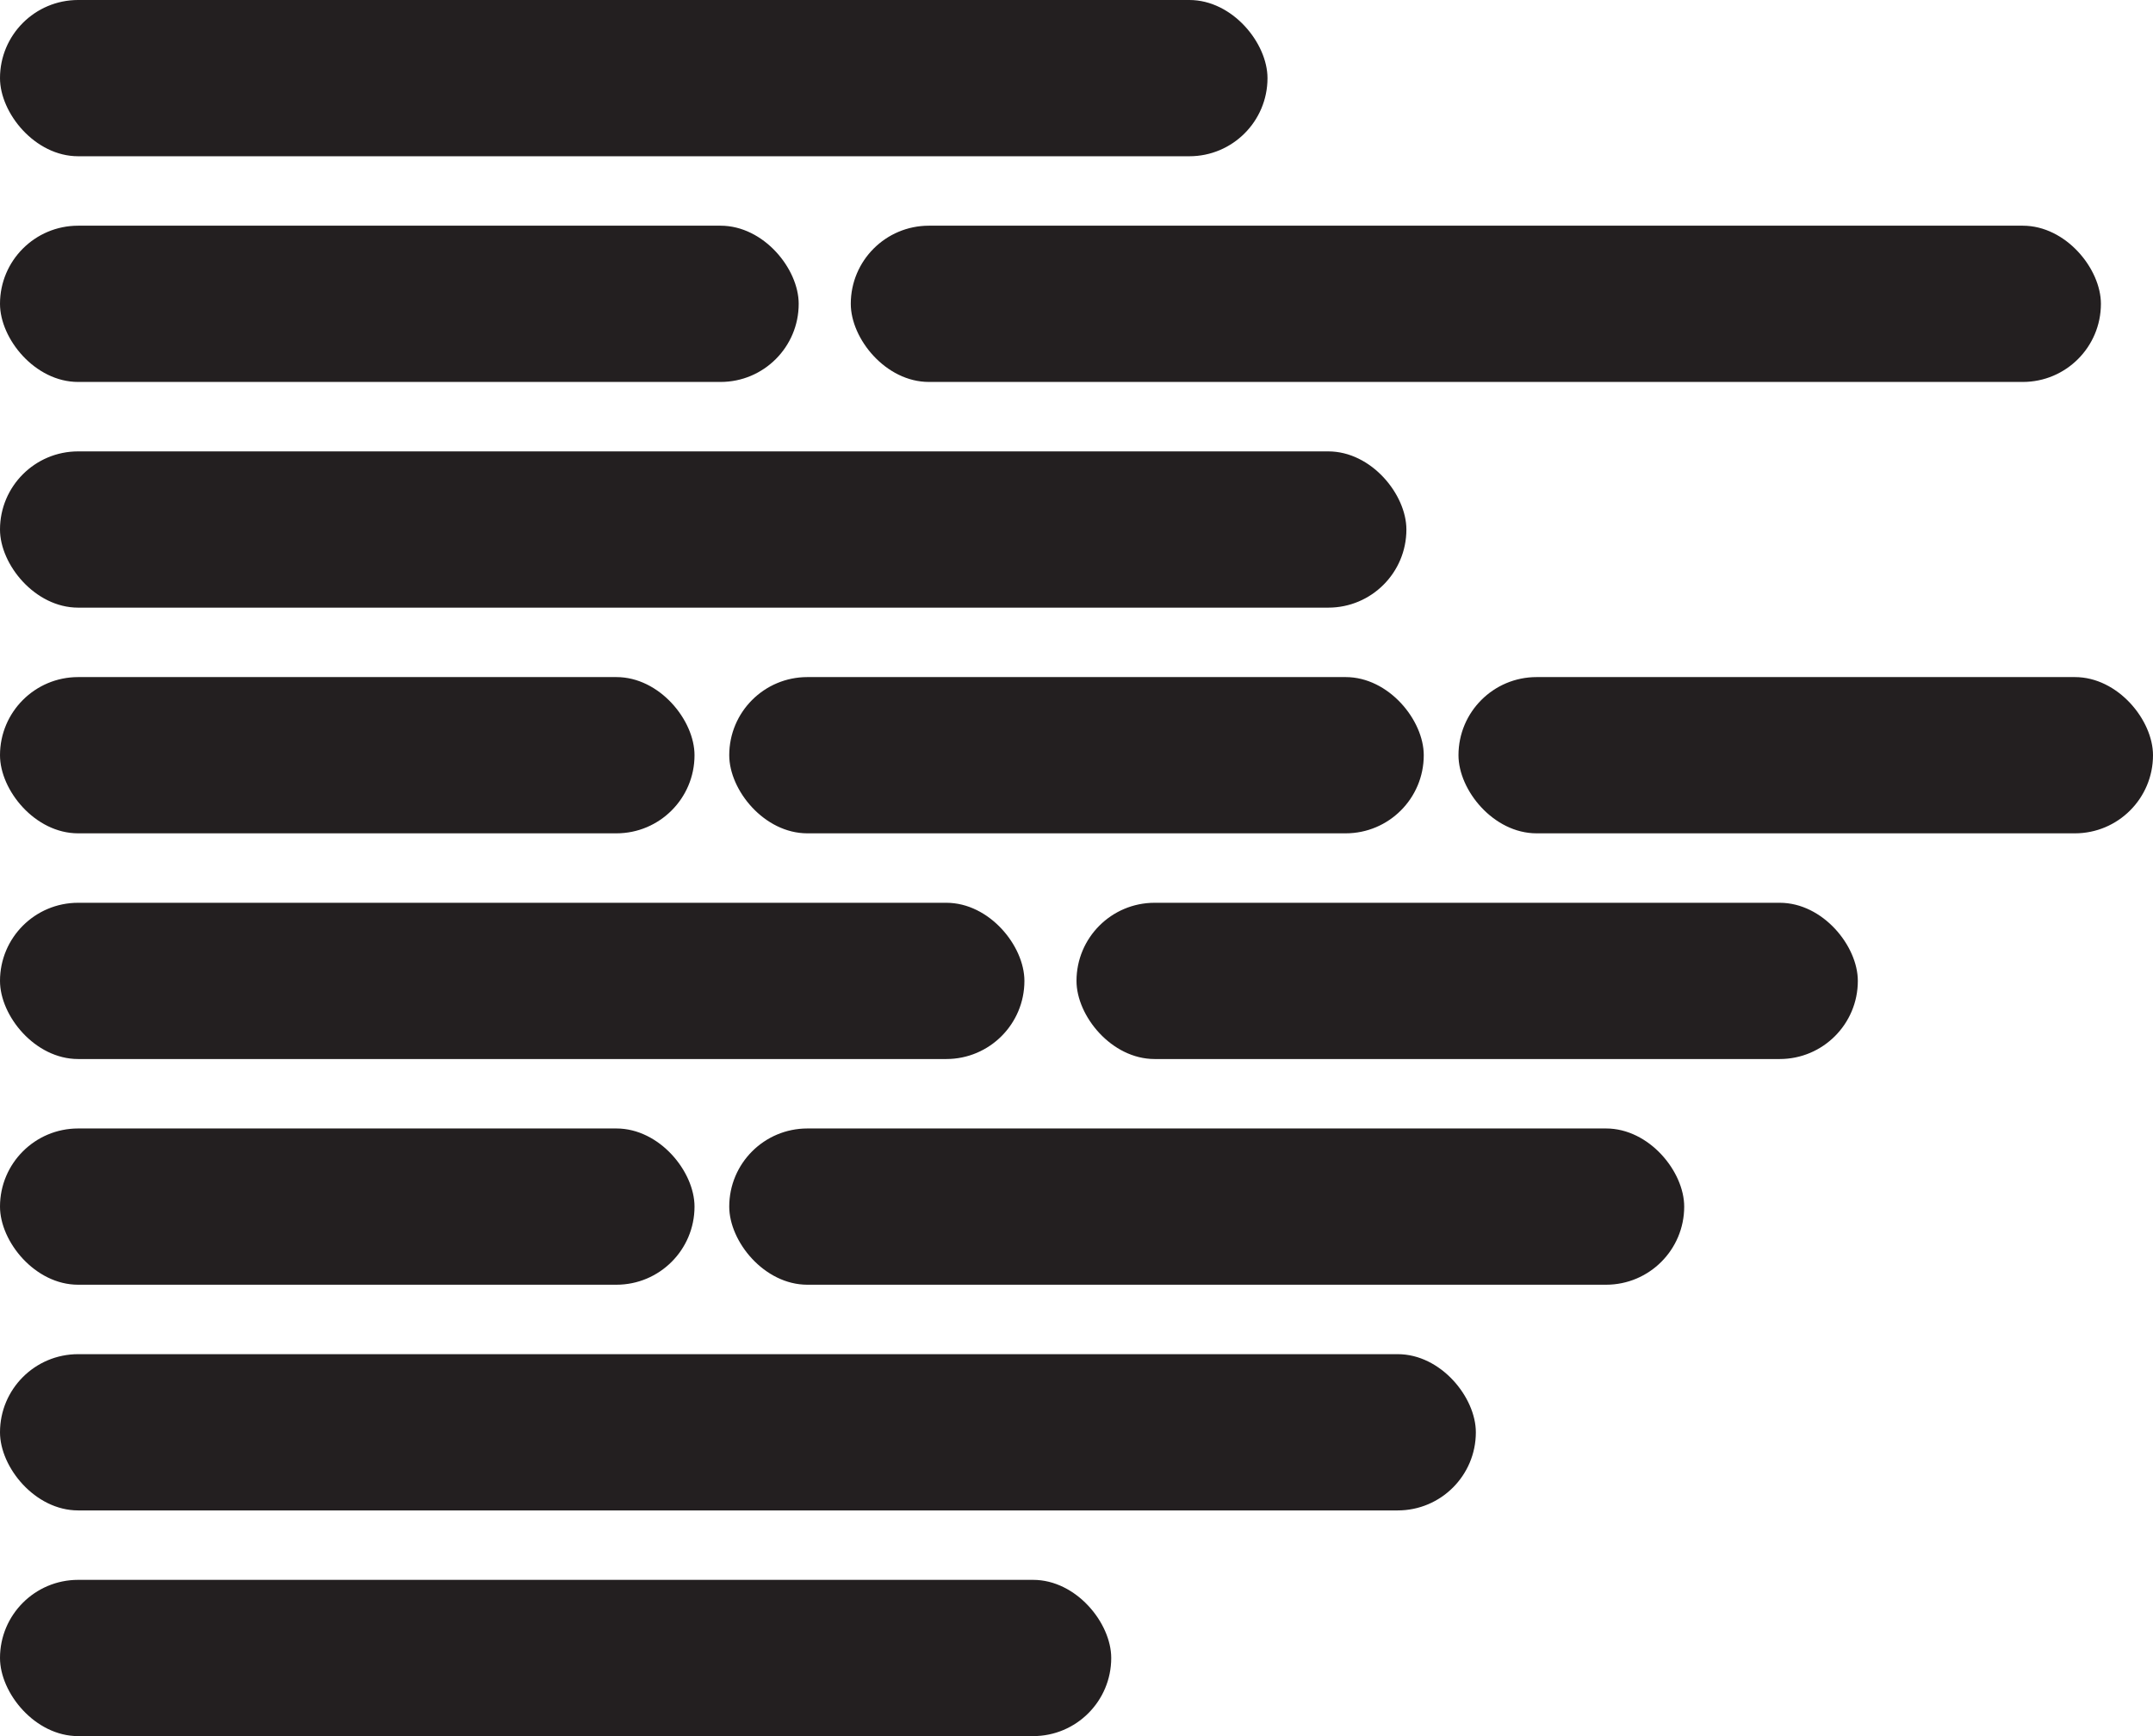
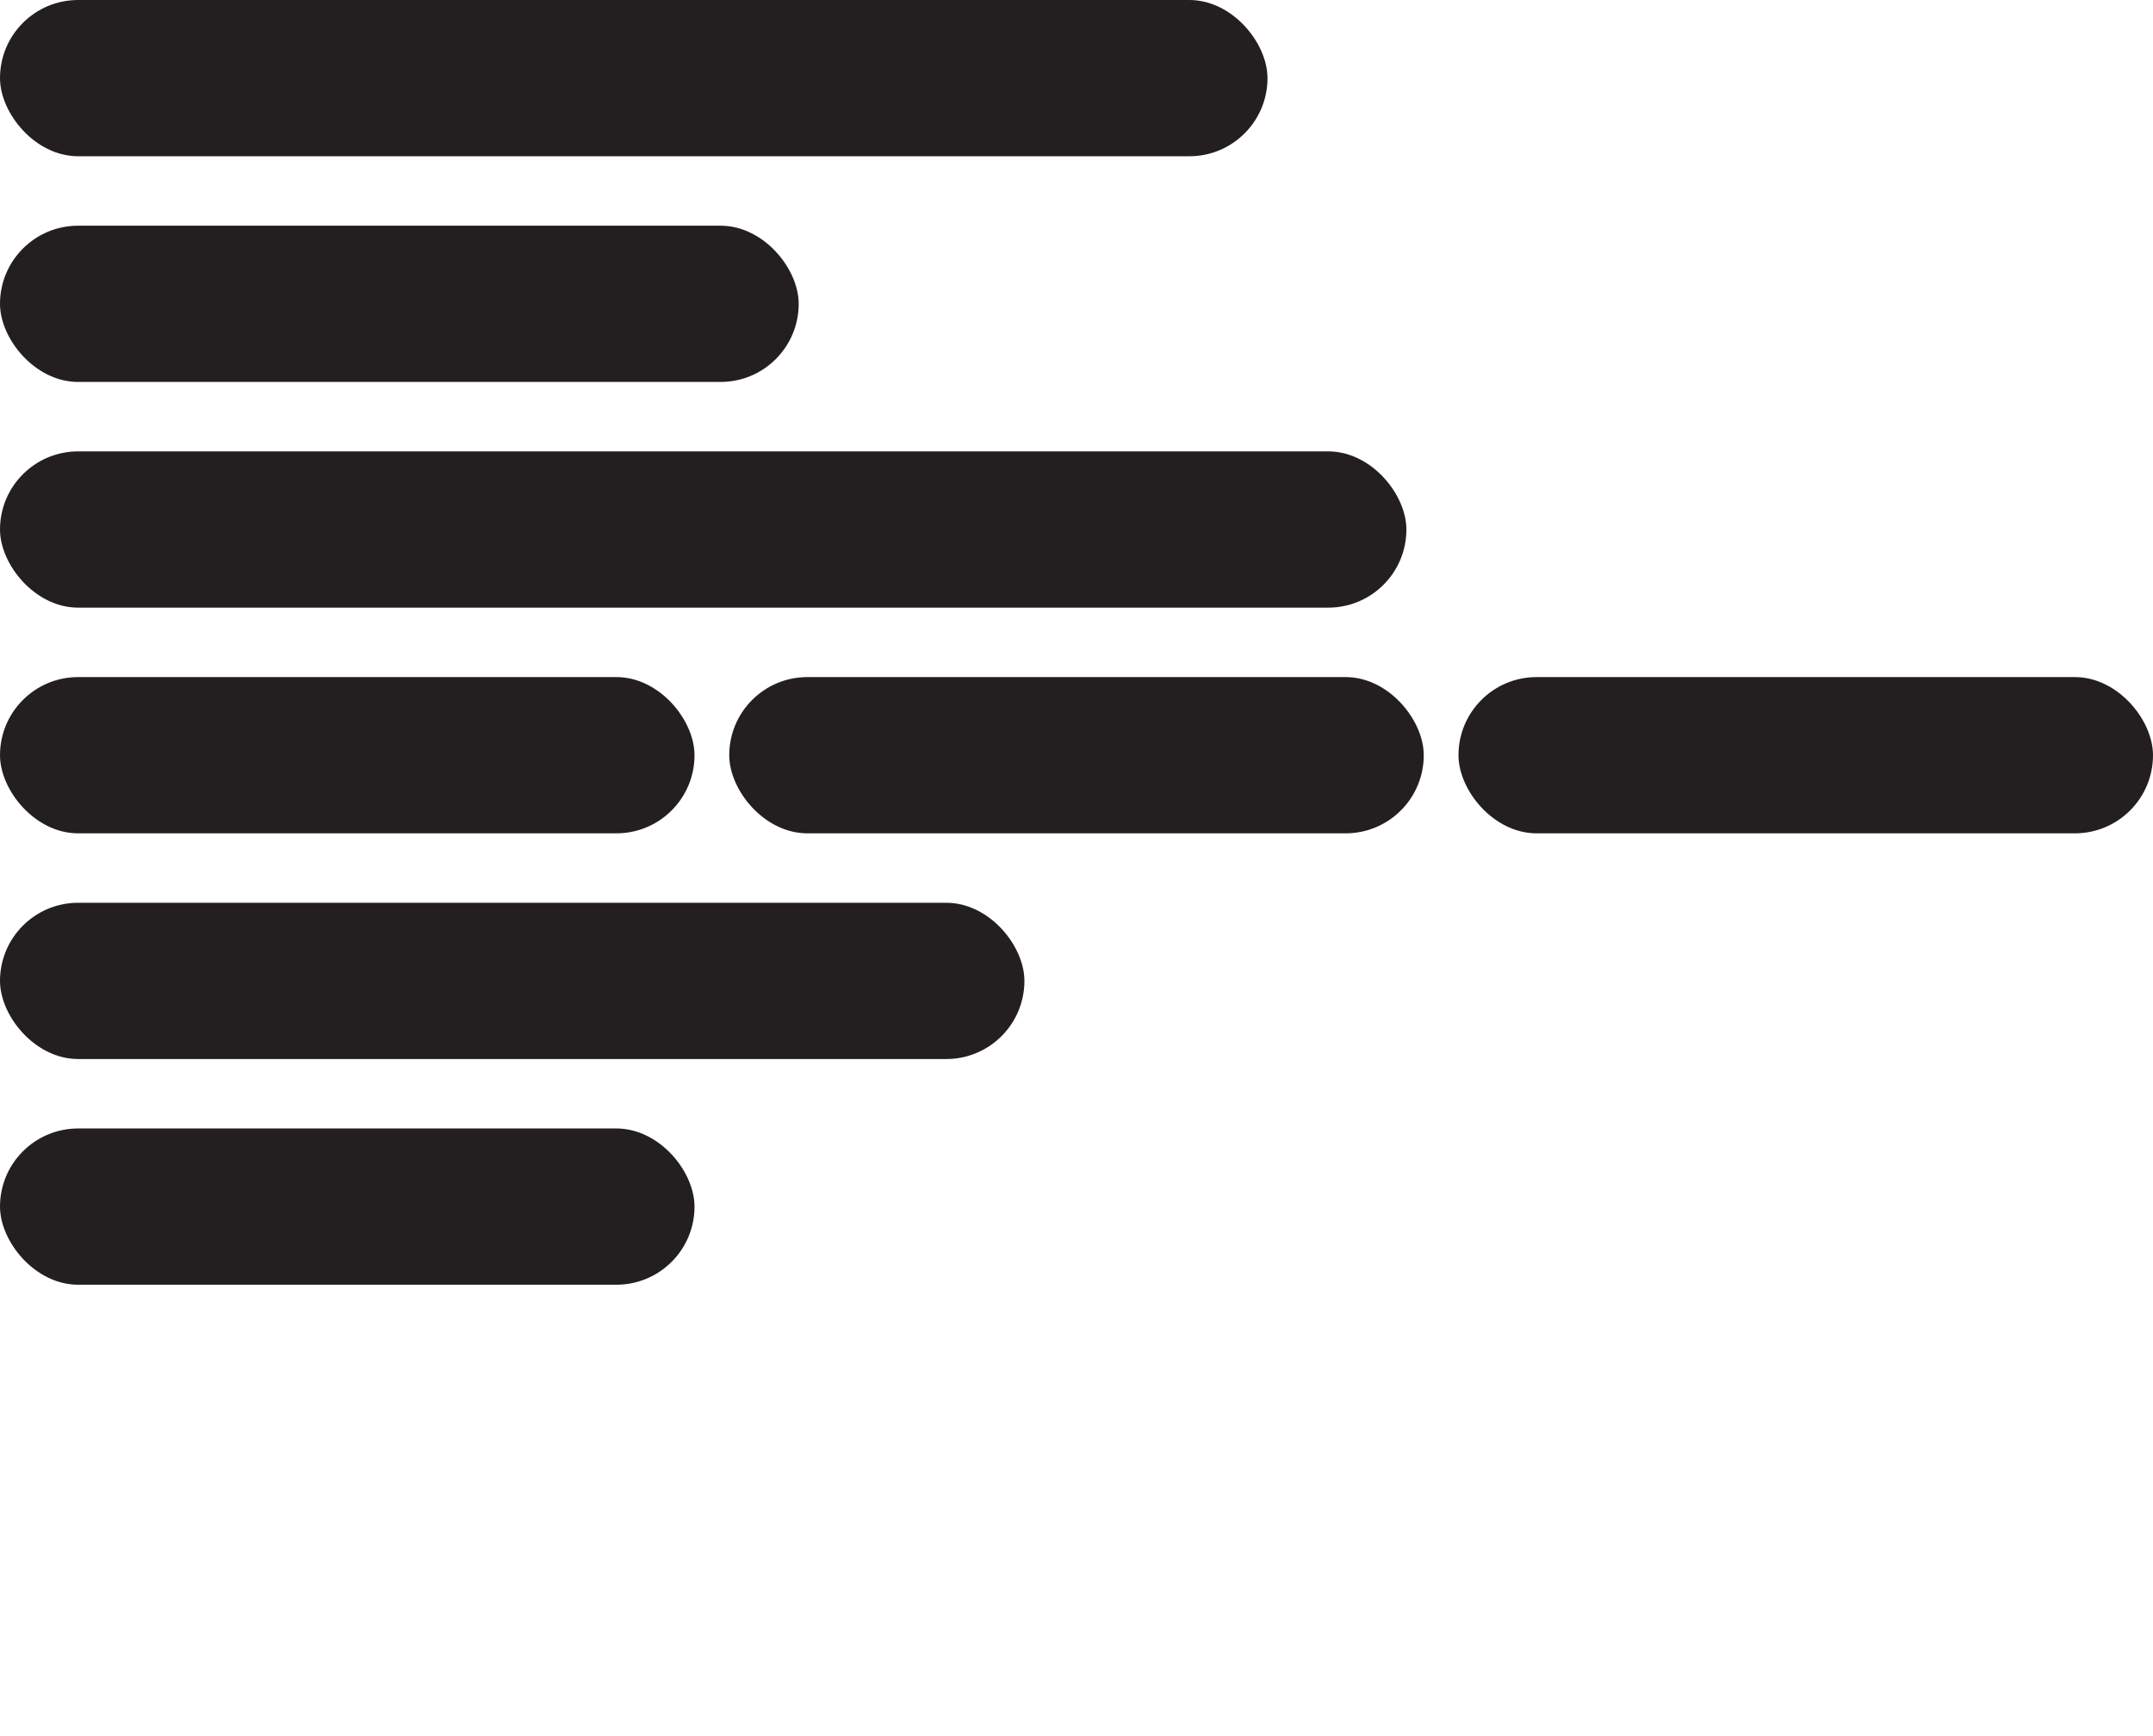
<svg xmlns="http://www.w3.org/2000/svg" id="Layer_1" data-name="Layer 1" width="124" height="100" viewBox="0 0 124 100">
  <defs>
    <style> .cls-1 { fill: #231f20; } </style>
  </defs>
  <rect class="cls-1" x="0" y="0" width="73" height="9" rx="4.5" ry="4.5" />
  <rect class="cls-1" x="0" y="13" width="46" height="9" rx="4.5" ry="4.5" />
-   <rect class="cls-1" x="0" y="78" width="85" height="9" rx="4.5" ry="4.5" />
  <rect class="cls-1" y="26" width="81" height="9" rx="4.5" ry="4.5" />
  <rect class="cls-1" x="0" y="39" width="40" height="9" rx="4.5" ry="4.5" />
  <rect class="cls-1" x="0" y="52" width="59" height="9" rx="4.5" ry="4.5" />
  <rect class="cls-1" x="0" y="65" width="40" height="9" rx="4.5" ry="4.5" />
-   <rect class="cls-1" x="49" y="13" width="72" height="9" rx="4.5" ry="4.5" />
  <rect class="cls-1" x="42" y="39" width="40" height="9" rx="4.5" ry="4.5" />
  <rect class="cls-1" x="84" y="39" width="40" height="9" rx="4.5" ry="4.5" />
-   <rect class="cls-1" x="62" y="52" width="45" height="9" rx="4.5" ry="4.5" />
-   <rect class="cls-1" x="42" y="65" width="55" height="9" rx="4.5" ry="4.5" />
-   <rect class="cls-1" y="91" width="64" height="9" rx="4.5" ry="4.5" />
</svg>